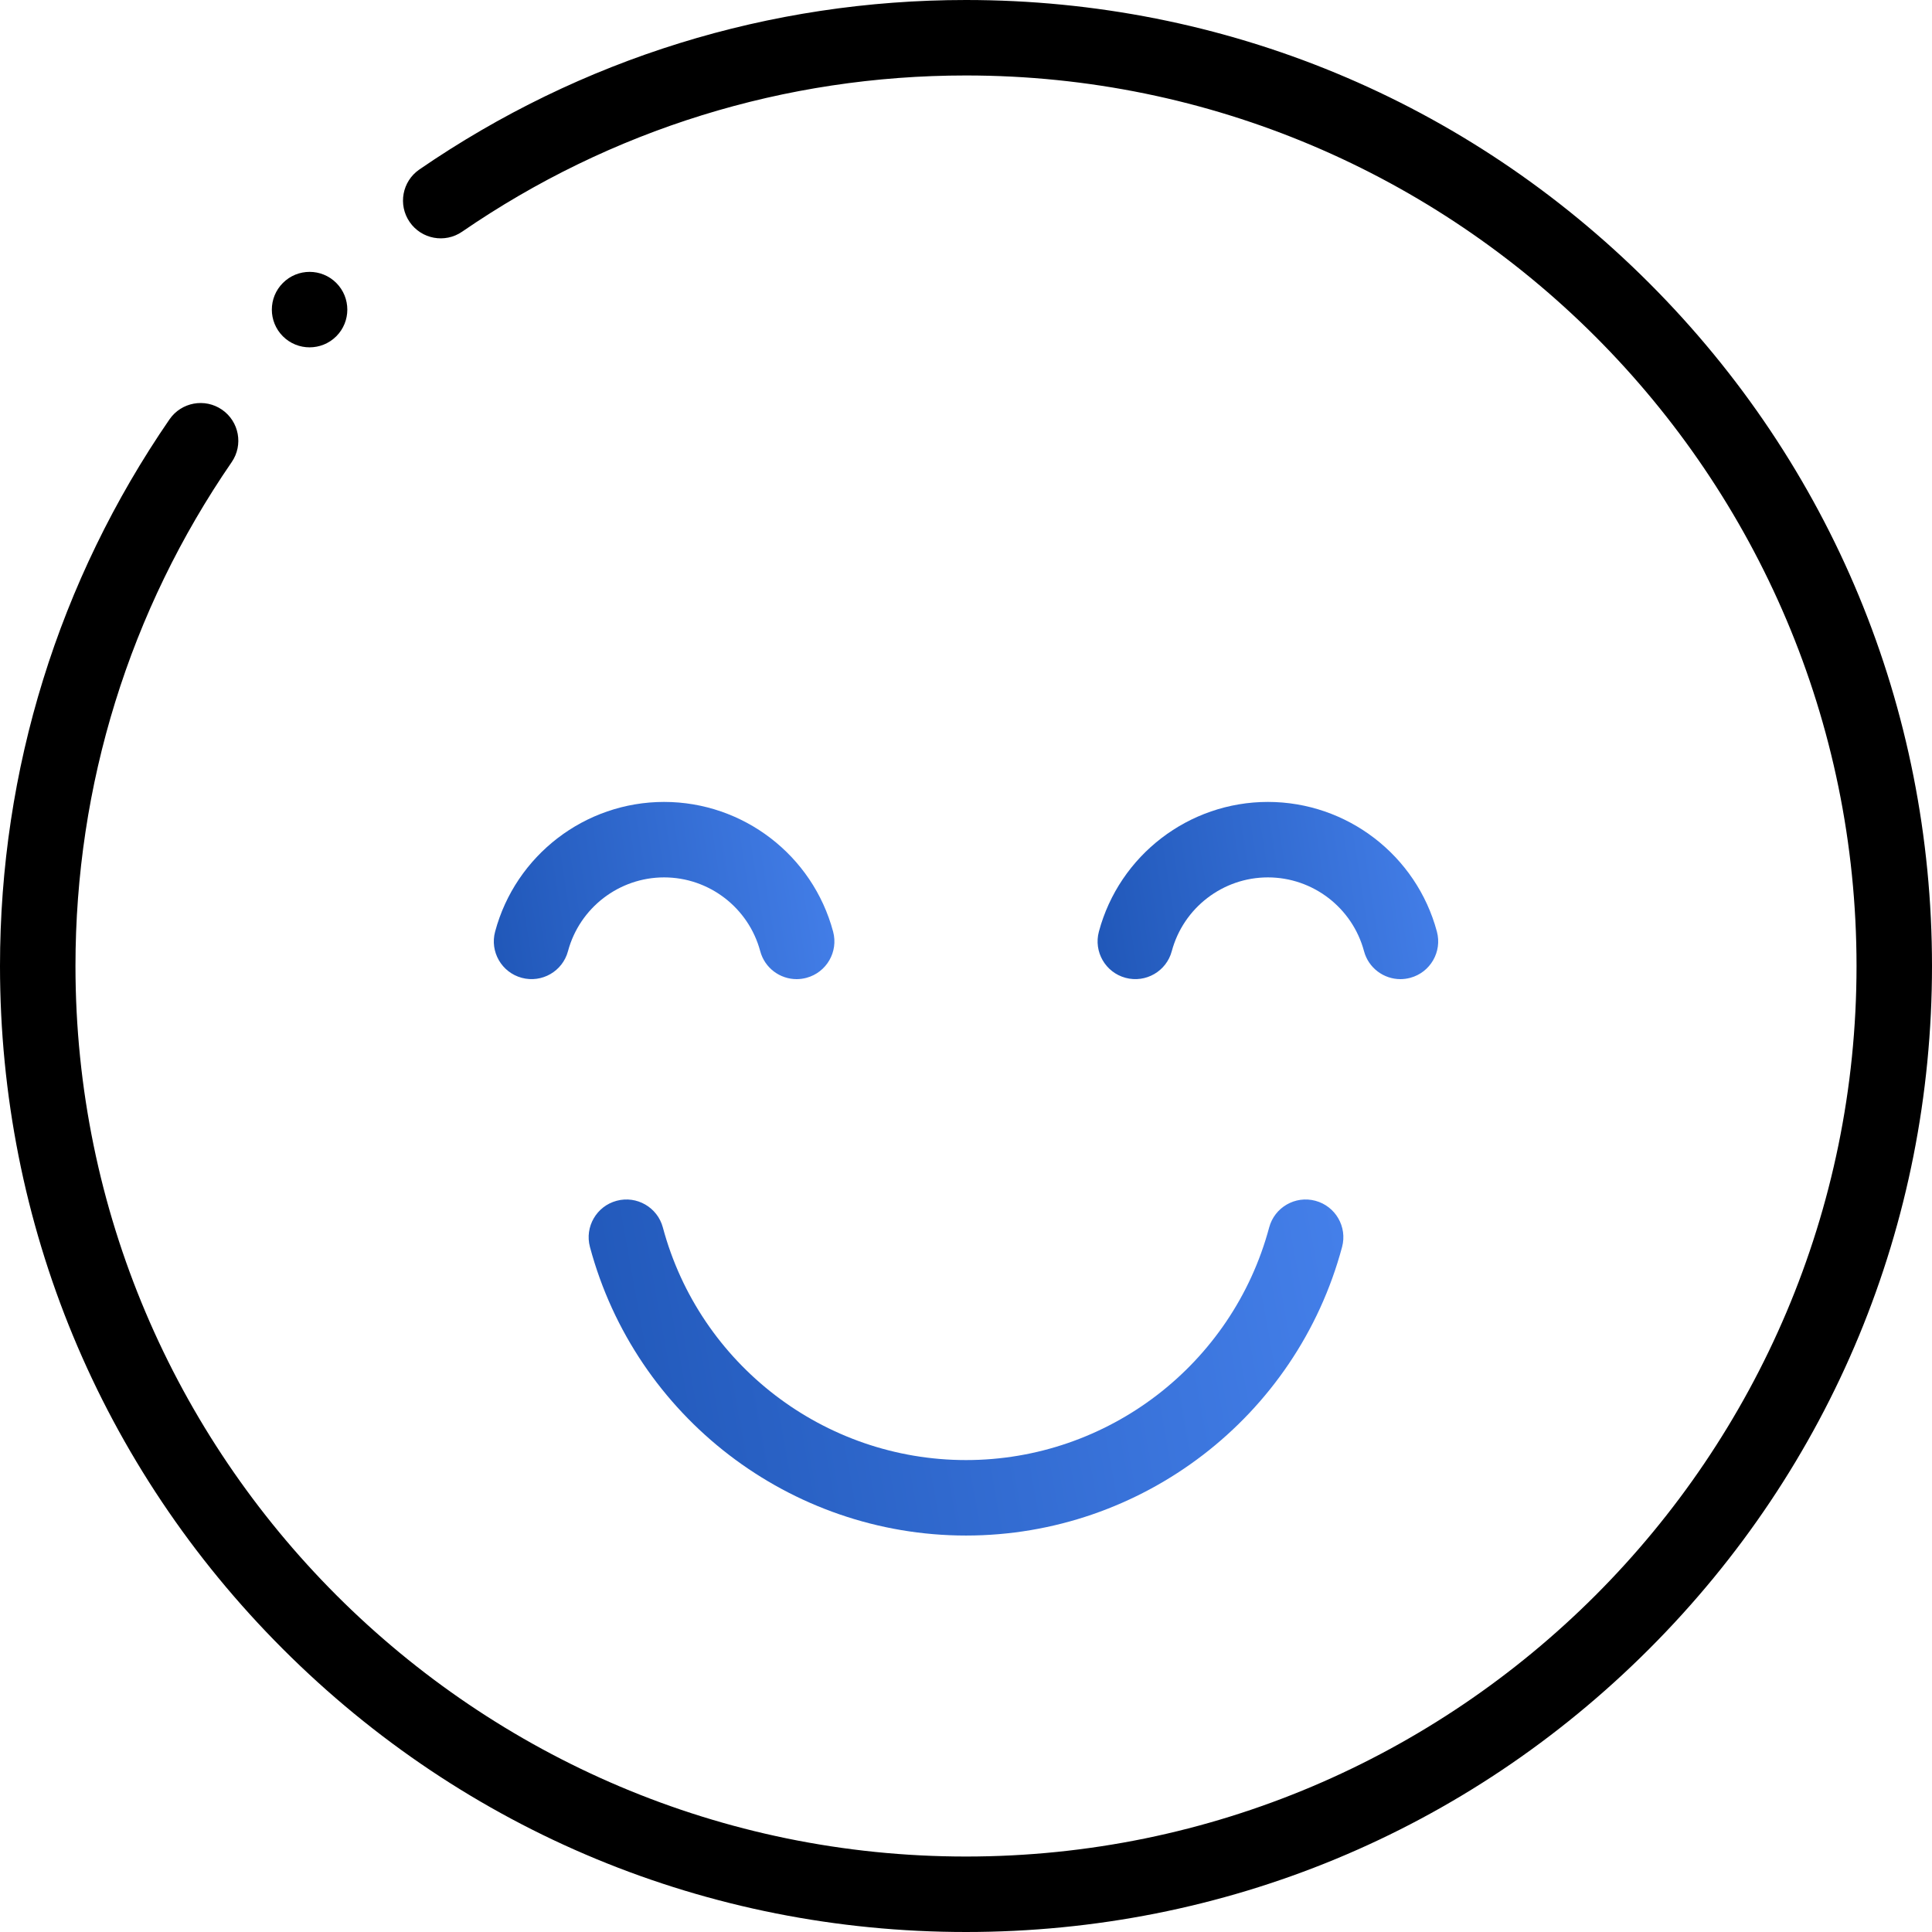
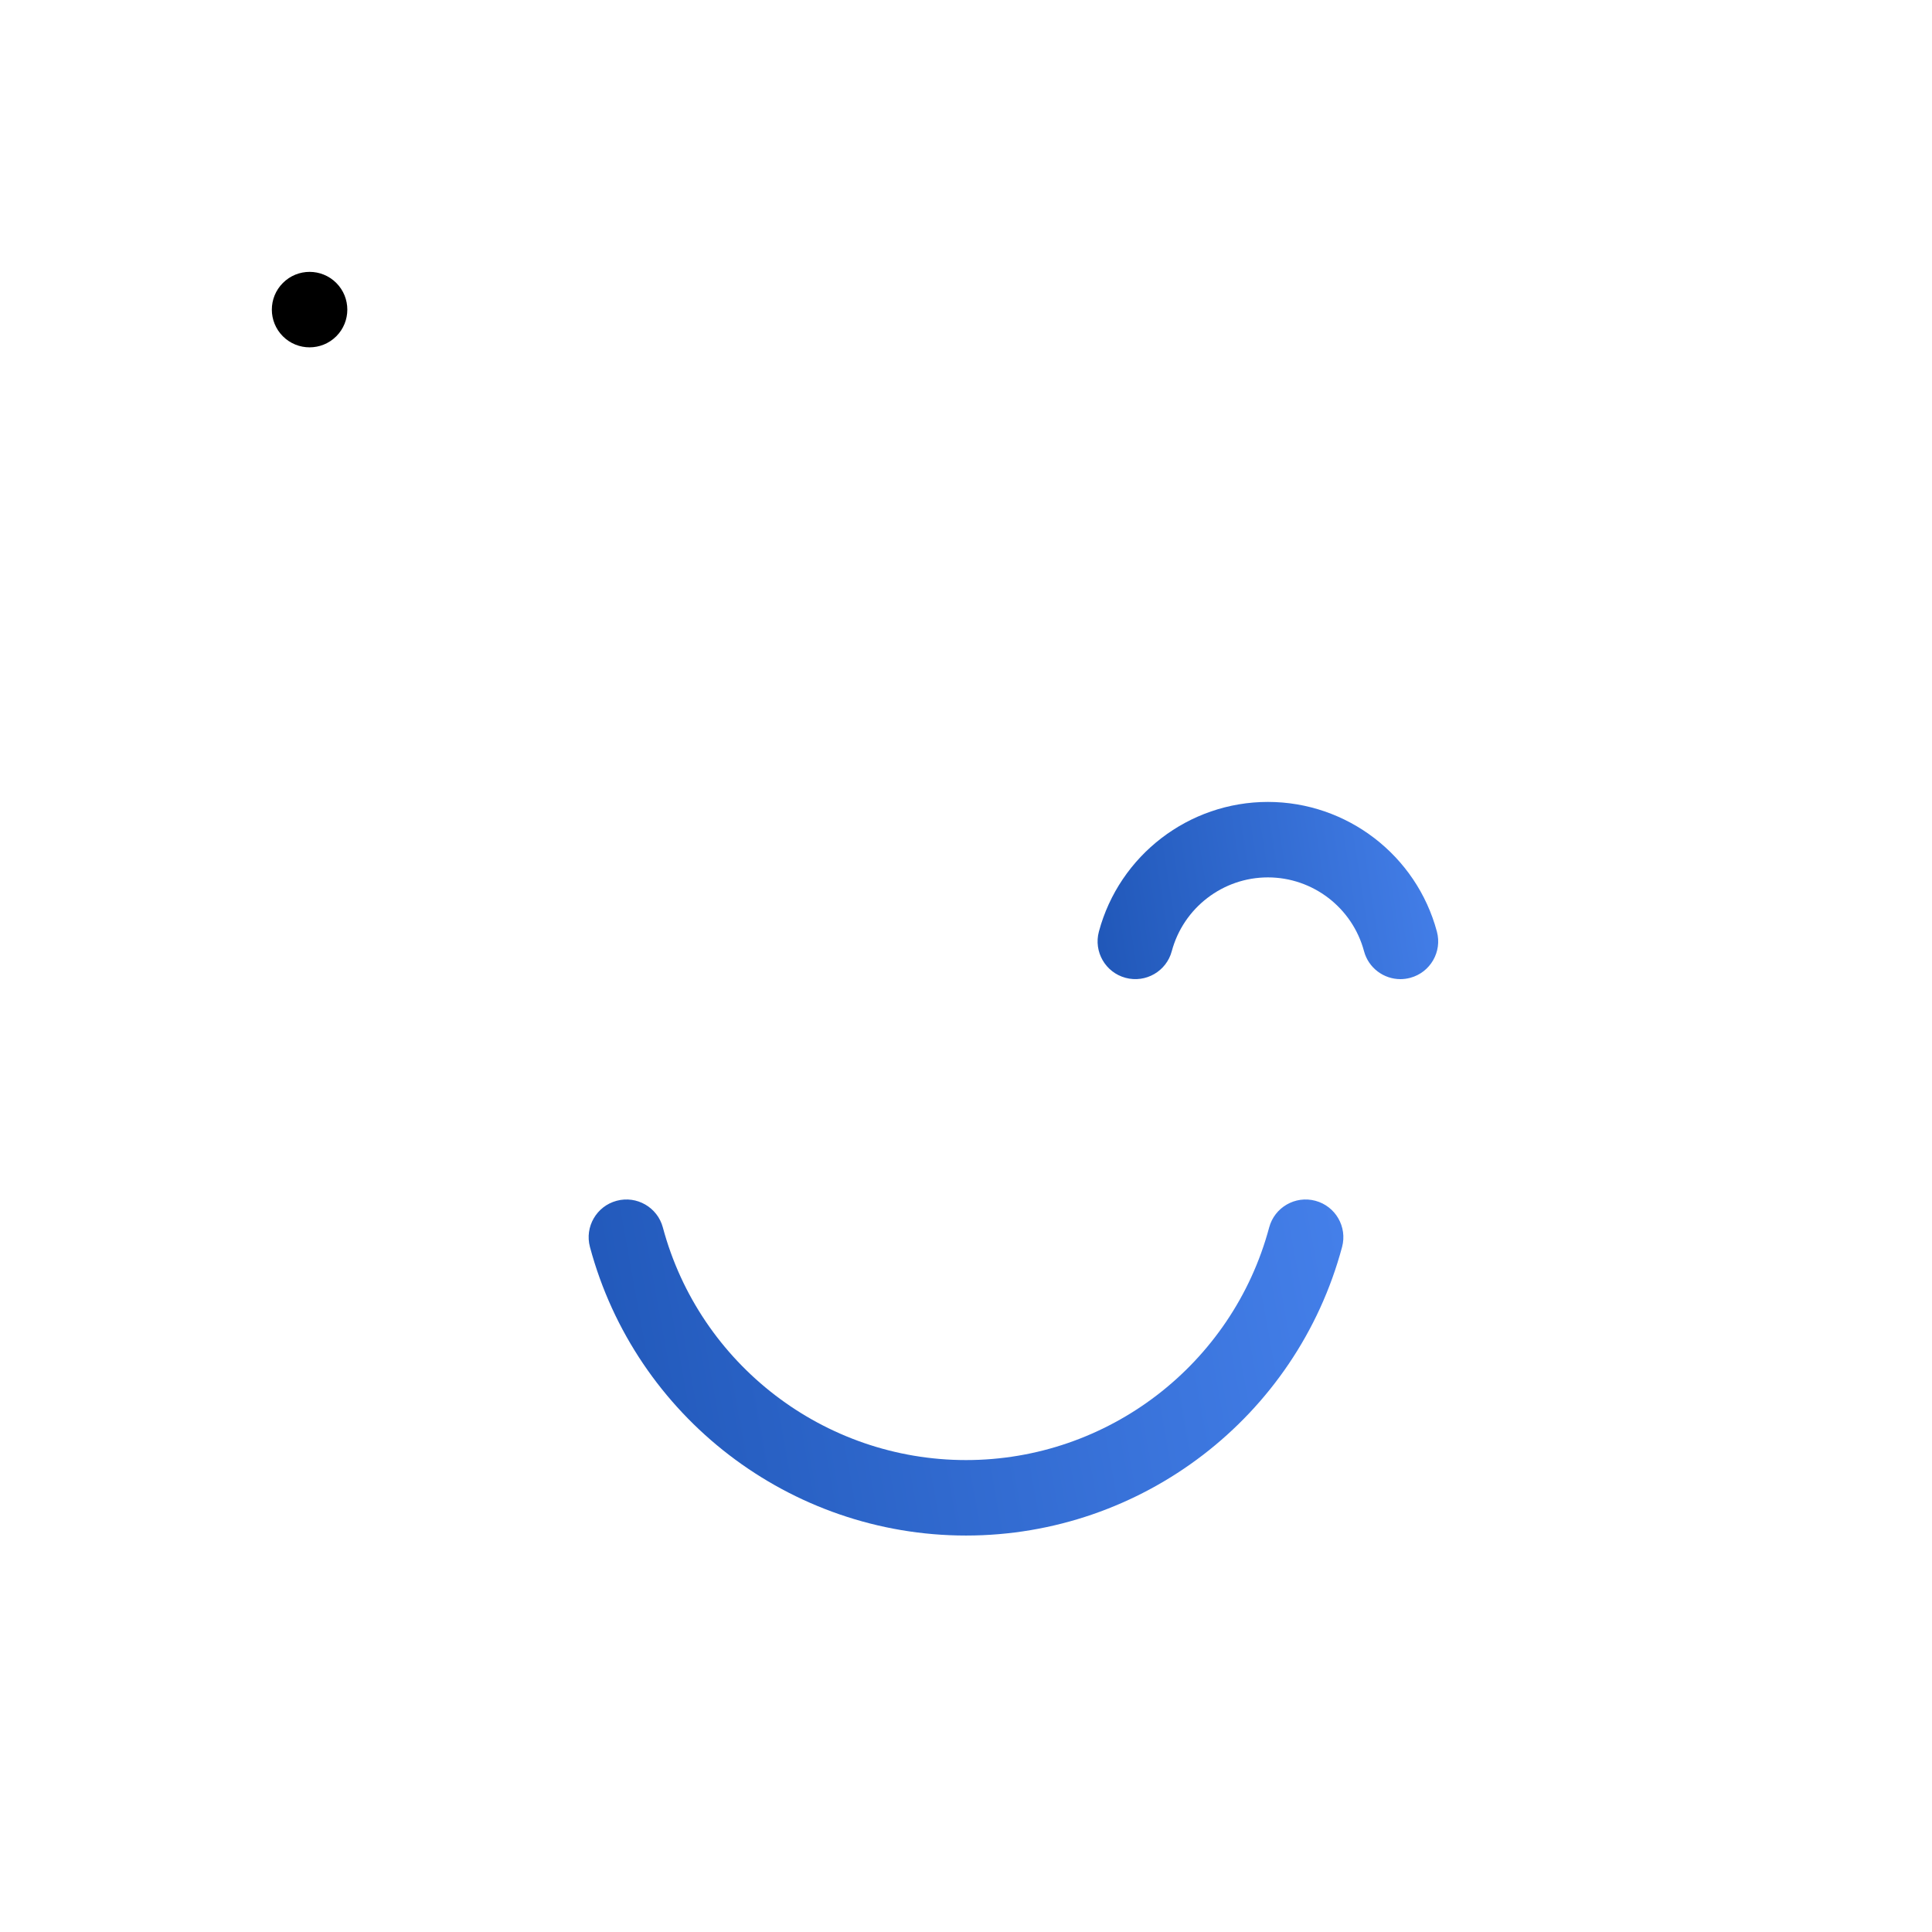
<svg xmlns="http://www.w3.org/2000/svg" width="96" height="96" viewBox="0 0 96 96" fill="none">
-   <path d="M81.941 14.059C72.875 4.993 60.821 0 48 0C38.245 0 28.852 2.913 20.837 8.423C19.984 9.01 19.768 10.177 20.355 11.03C20.941 11.884 22.109 12.1 22.962 11.513C30.349 6.434 39.007 3.75 48 3.75C72.399 3.75 92.25 23.601 92.25 48C92.25 72.399 72.399 92.25 48 92.25C23.601 92.25 3.75 72.399 3.75 48C3.75 39.005 6.434 30.348 11.512 22.963C12.099 22.11 11.883 20.943 11.03 20.356C10.177 19.77 9.01 19.985 8.422 20.838C2.912 28.851 0 38.243 0 48C0 60.821 4.993 72.875 14.059 81.941C23.125 91.007 35.179 96 48 96C60.821 96 72.875 91.007 81.941 81.941C91.007 72.875 96 60.821 96 48C96 35.179 91.007 23.125 81.941 14.059Z" fill="black" />
  <path d="M15.383 17.259C15.863 17.259 16.343 17.076 16.71 16.71C17.441 15.979 17.441 14.791 16.71 14.059C15.977 13.326 14.79 13.326 14.058 14.059L14.057 14.06C13.324 14.792 13.325 15.979 14.057 16.711C14.423 17.077 14.903 17.259 15.383 17.259Z" fill="black" />
  <path d="M32.937 60.992C32.669 59.991 31.64 59.398 30.641 59.666C29.64 59.934 29.046 60.962 29.314 61.962C31.577 70.404 39.261 76.3 48.001 76.3C56.741 76.3 64.424 70.405 66.687 61.962C66.955 60.962 66.361 59.934 65.361 59.666C64.36 59.398 63.332 59.991 63.064 60.992C61.241 67.797 55.047 72.55 48.001 72.55C40.955 72.55 34.761 67.797 32.937 60.992Z" fill="url(#paint0_linear)" />
  <path d="M58.225 47.263C58.804 45.105 60.767 43.597 63.001 43.597C65.235 43.597 67.198 45.105 67.777 47.263C68.001 48.1 68.758 48.653 69.587 48.653C69.747 48.653 69.91 48.631 70.073 48.588C71.073 48.32 71.667 47.292 71.399 46.292C70.382 42.497 66.929 39.847 63.001 39.847C59.073 39.847 55.62 42.497 54.603 46.292C54.335 47.292 54.929 48.32 55.929 48.588C56.93 48.856 57.958 48.262 58.225 47.263Z" fill="url(#paint1_linear)" />
-   <path d="M32.999 39.847C29.071 39.847 25.618 42.497 24.602 46.292C24.333 47.292 24.927 48.32 25.927 48.588C26.928 48.856 27.956 48.262 28.223 47.263C28.802 45.105 30.766 43.597 32.999 43.597C35.233 43.597 37.196 45.105 37.775 47.263C37.999 48.1 38.756 48.653 39.585 48.653C39.745 48.653 39.908 48.631 40.071 48.588C41.072 48.32 41.665 47.292 41.397 46.292C40.38 42.497 36.927 39.847 32.999 39.847Z" fill="url(#paint2_linear)" />
  <defs>
    <linearGradient id="paint0_linear" x1="66.751" y1="59.602" x2="27.513" y2="66.71" gradientUnits="userSpaceOnUse">
      <stop offset="0.01" stop-color="#447FE9" />
      <stop offset="1" stop-color="#2057B8" />
    </linearGradient>
    <linearGradient id="paint1_linear" x1="71.463" y1="39.847" x2="53.603" y2="42.617" gradientUnits="userSpaceOnUse">
      <stop offset="0.01" stop-color="#447FE9" />
      <stop offset="1" stop-color="#2057B8" />
    </linearGradient>
    <linearGradient id="paint2_linear" x1="41.461" y1="39.847" x2="23.601" y2="42.617" gradientUnits="userSpaceOnUse">
      <stop offset="0.01" stop-color="#447FE9" />
      <stop offset="1" stop-color="#2057B8" />
    </linearGradient>
  </defs>
</svg>